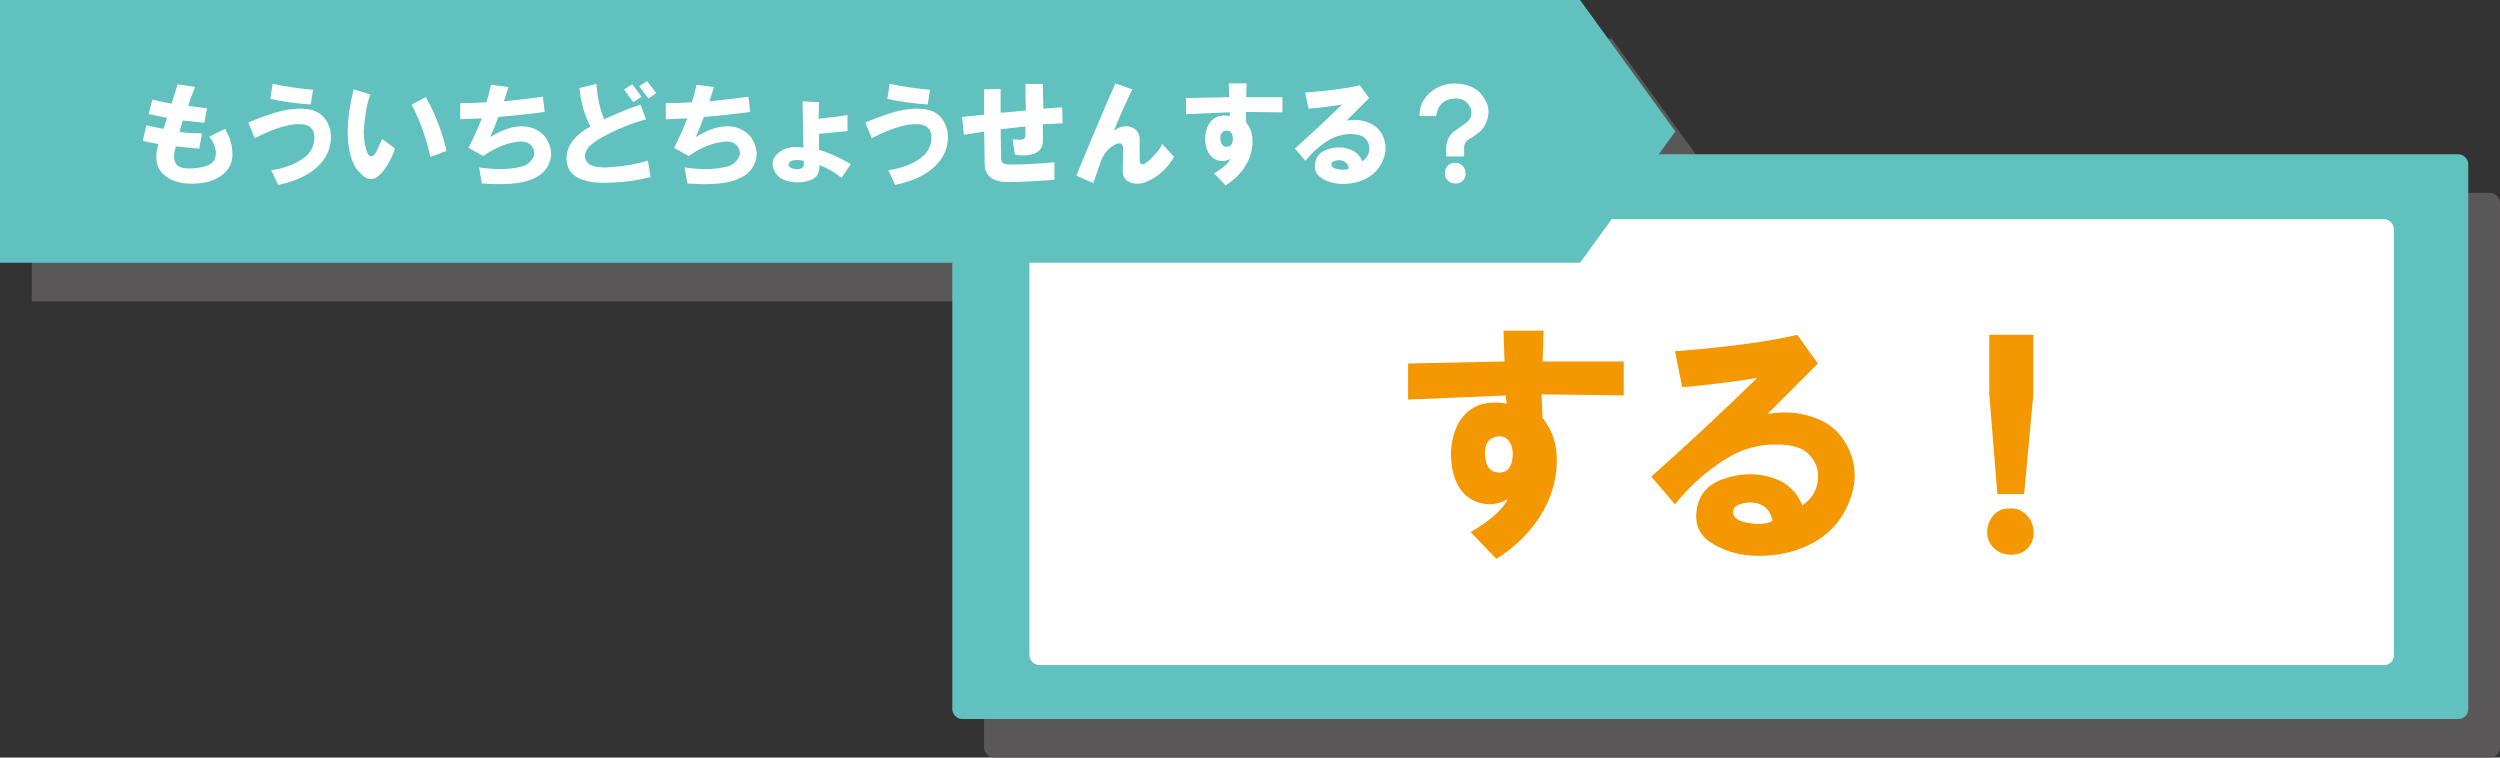
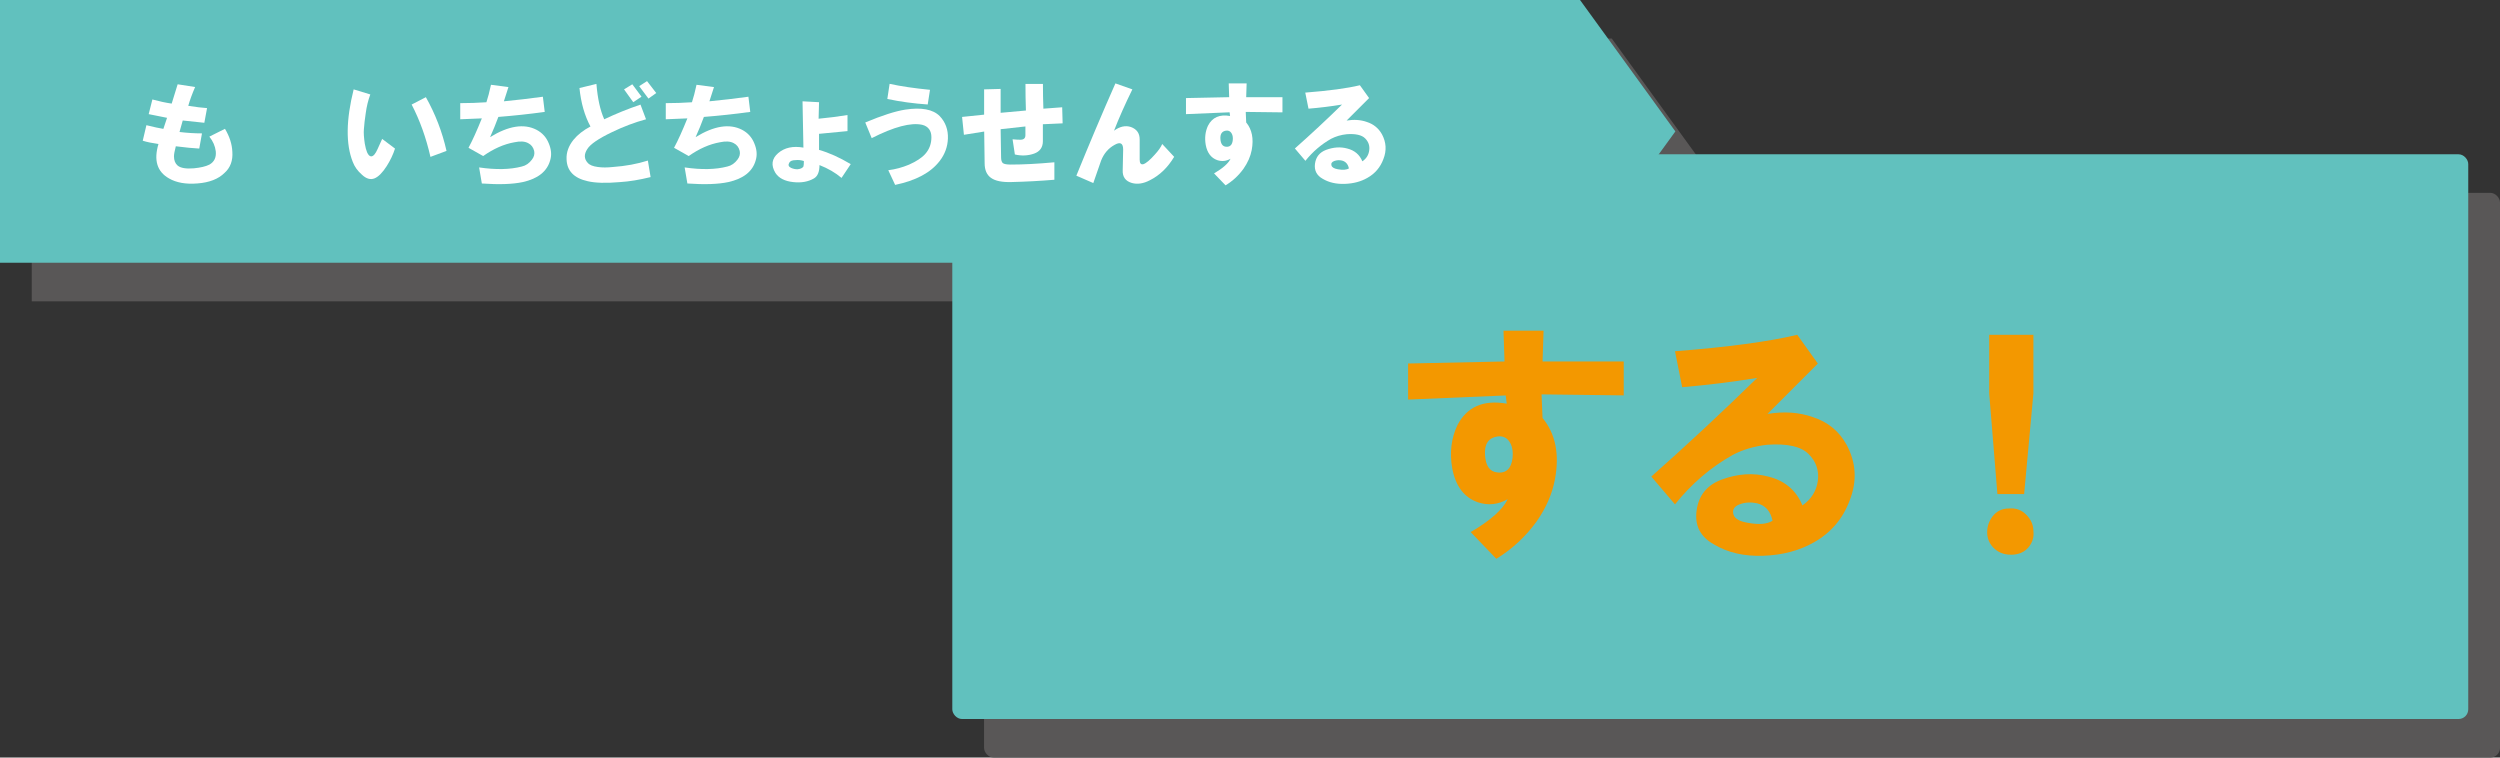
<svg xmlns="http://www.w3.org/2000/svg" id="_レイヤー_2" data-name="レイヤー 2" width="393.6" height="119.27" viewBox="0 0 393.6 119.27">
  <rect x="0" y="0" width="393.6" height="119.27" fill="#333333" stroke="none" />
  <defs>
    <style>
      .cls-1 {
        fill: #fff;
      }

      .cls-2 {
        fill: #f39800;
      }

      .cls-3 {
        fill: #61c1be;
      }

      .cls-4 {
        fill: #595757;
      }
    </style>
  </defs>
  <g id="_レイヤー_7" data-name="レイヤー 7">
    <g>
      <rect class="cls-4" x="154.93" y="30.36" width="238.67" height="88.91" rx="1.52" ry="1.52" />
      <polygon class="cls-4" points="253.76 47.44 5 47.44 5 6.07 253.76 6.07 268.77 26.76 253.76 47.44" />
      <rect class="cls-3" x="149.93" y="24.29" width="238.67" height="88.91" rx="1.52" ry="1.52" />
-       <rect class="cls-1" x="162.07" y="34.5" width="214.82" height="70.21" rx="1.52" ry="1.52" />
      <g>
        <path class="cls-2" d="m221.66,57.23c4.96-.11,10.03-.22,15.21-.32l-.16-4.85h6.31l-.16,4.85h12.78v5.34l-12.94-.16.16,3.72c2.05,2.48,2.7,5.72,1.94,9.71-.43,2.27-1.4,4.48-2.91,6.63-1.73,2.37-3.83,4.31-6.31,5.83l-4.04-4.21c3.13-1.83,5.07-3.56,5.83-5.18-1.51.86-3.07,1.03-4.69.49-2.16-.75-3.51-2.53-4.04-5.34-.43-2.48-.16-4.75.81-6.79,1.51-2.91,4.1-4.04,7.77-3.4l-.16-1.29c-5.39.22-10.52.43-15.37.65v-5.66Zm14.08,11.49c-1.4.22-2.05,1.19-1.94,2.91.11,1.73.75,2.64,1.94,2.75.86.11,1.51-.16,1.94-.81.32-.54.49-1.24.49-2.1s-.22-1.56-.65-2.1c-.43-.54-1.03-.75-1.78-.65Z" />
        <path class="cls-2" d="m259.98,75.03c5.72-5.07,11.27-10.25,16.67-15.53-3.99.65-7.93,1.13-11.81,1.46l-1.13-5.66c8.3-.65,14.72-1.51,19.25-2.59l3.24,4.53c-3.13,3.13-5.77,5.77-7.93,7.93,2.59-.43,4.96-.27,7.12.49,2.37.76,4.15,2.21,5.34,4.37,1.51,2.81,1.67,5.72.49,8.74-1.08,2.91-2.97,5.12-5.66,6.63-2.27,1.29-4.91,1.99-7.93,2.1-3.02.11-5.61-.49-7.77-1.78-2.16-1.19-3.07-2.97-2.75-5.34.32-2.37,1.62-3.99,3.88-4.85,2.59-.97,5.07-1.13,7.44-.49,2.59.65,4.37,2.16,5.34,4.53,1.4-.97,2.21-2.27,2.43-3.88.21-1.62-.27-3.02-1.46-4.21-1.19-1.19-3.34-1.67-6.47-1.46-2.05.22-3.88.76-5.5,1.62-3.45,1.94-6.47,4.53-9.06,7.77l-3.72-4.37Zm19.09,6.96c-.32-1.51-1.13-2.43-2.43-2.75-.97-.21-1.89-.16-2.75.16-.87.32-1.19.87-.97,1.62.21.65.97,1.08,2.26,1.29,1.72.32,3.02.22,3.88-.32Z" />
        <path class="cls-2" d="m316.58,87.33c-1.19,0-2.16-.43-2.91-1.29-.54-.65-.81-1.4-.81-2.26s.27-1.67.81-2.43c.65-.86,1.51-1.29,2.59-1.29,1.08-.11,2,.22,2.75.97.75.76,1.13,1.62,1.13,2.59.11.97-.16,1.83-.81,2.59-.65.75-1.56,1.13-2.75,1.13Zm-3.4-25.4v-9.22h6.96v9.22l-1.46,15.86h-4.21l-1.29-15.86Z" />
      </g>
      <polygon class="cls-3" points="248.76 41.37 0 41.37 0 0 248.76 0 263.77 20.69 248.76 41.37" />
      <g>
        <path class="cls-1" d="m22.47,22.17l.58-2.46c1.16.29,2.05.48,2.67.58l.58-1.74-2.89-.58.58-2.31c1.06.29,2.07.51,3.04.65.48-1.59.79-2.6.94-3.04l2.75.43c-.48,1.11-.84,2.1-1.08,2.96,1.2.19,2.19.31,2.96.36l-.43,2.31-3.4-.36-.51,1.81c1.16.14,2.34.22,3.54.22l-.43,2.39c-.96-.05-2.19-.17-3.69-.36-.19.72-.29,1.25-.29,1.59,0,.63.19,1.11.58,1.45.48.39,1.33.53,2.53.43,1.06-.1,1.88-.29,2.46-.58.77-.43,1.11-1.13,1.01-2.1-.1-.82-.43-1.59-1.01-2.31l2.46-1.23c.72,1.21,1.11,2.41,1.16,3.61.1,1.4-.31,2.51-1.23,3.33-.96.96-2.39,1.52-4.26,1.66-1.83.15-3.33-.12-4.48-.79-1.88-1.06-2.43-2.87-1.66-5.42-1.01-.14-1.83-.31-2.46-.51Z" />
-         <path class="cls-1" d="m39.09,19.28c2.65-1.11,4.75-1.78,6.29-2.02,2.55-.39,4.36-.05,5.42,1.01.92.96,1.35,2.15,1.3,3.54-.05,1.3-.48,2.48-1.3,3.54-1.4,1.83-3.74,3.08-7.01,3.76l-1.08-2.31c1.11-.14,2.19-.43,3.25-.87,1.2-.53,2.07-1.11,2.6-1.73.63-.72.94-1.59.94-2.6s-.48-1.71-1.45-1.95c-1.78-.39-4.43.31-7.95,2.1l-1.01-2.46Zm3.47-3.69l.36-2.39c1.78.39,3.9.7,6.36.94l-.36,2.31c-2.17-.15-4.29-.43-6.36-.87Z" />
        <path class="cls-1" d="m58.3,14.87c-.34.92-.58,1.9-.72,2.96-.14.92-.24,1.76-.29,2.53-.05.53,0,1.28.14,2.24.1.58.22,1.04.36,1.37.19.43.41.65.65.65.34,0,.67-.39,1.01-1.16l.72-1.59,2.02,1.52c-.29.92-.72,1.83-1.3,2.75-.68,1.06-1.33,1.71-1.95,1.95-.63.24-1.28.05-1.95-.58-.67-.58-1.16-1.25-1.45-2.02-1.11-2.79-1.06-6.6.14-11.42l2.6.79Zm6.51,1.59l2.24-1.16c1.49,2.65,2.58,5.47,3.25,8.46l-2.53.94c-.68-2.99-1.66-5.74-2.96-8.24Z" />
        <path class="cls-1" d="m72.46,18.77v-2.53c1.4,0,2.77-.05,4.12-.14.24-.72.48-1.64.72-2.75l2.75.36-.72,2.24c1.98-.19,4.02-.43,6.14-.72l.29,2.39c-2.46.34-4.89.6-7.3.79-.39,1.06-.82,2.12-1.3,3.18,2.89-1.78,5.33-2.17,7.3-1.16.92.48,1.57,1.21,1.95,2.17.38.92.46,1.78.22,2.6-.48,1.78-1.93,2.94-4.34,3.47-1.59.34-3.74.41-6.43.22l-.43-2.53c2.65.39,4.89.34,6.72-.14.63-.14,1.16-.51,1.59-1.08.34-.43.46-.89.36-1.37-.14-.58-.46-.99-.94-1.23-.53-.29-1.25-.34-2.17-.14-1.64.29-3.28,1.01-4.92,2.17l-2.31-1.3c.63-1.16,1.32-2.7,2.1-4.63l-3.4.14Z" />
        <path class="cls-1" d="m92.97,19.93c-.92-1.69-1.5-3.71-1.74-6.07l2.67-.65c.19,2.31.6,4.17,1.23,5.57,1.83-.87,3.73-1.64,5.71-2.31l.87,2.31c-1.78.48-3.57,1.16-5.35,2.02-2.12,1.01-3.42,1.9-3.9,2.67-.53.82-.51,1.54.07,2.17.29.34.82.55,1.59.65.67.1,1.47.1,2.39,0,1.98-.14,3.81-.48,5.49-1.01l.43,2.6c-1.74.43-3.35.7-4.84.79-2.17.19-3.86.14-5.06-.14-2.17-.48-3.28-1.64-3.33-3.47-.05-1.06.31-2.07,1.08-3.04.67-.82,1.57-1.52,2.67-2.1Zm5.28-5.86l1.3-.8,1.45,1.95-1.3.87-1.45-2.02Zm2.39-.51l1.23-.79,1.45,1.88-1.23.87-1.45-1.95Z" />
        <path class="cls-1" d="m104.82,18.77v-2.53c1.4,0,2.77-.05,4.12-.14.24-.72.48-1.64.72-2.75l2.75.36-.72,2.24c1.98-.19,4.02-.43,6.14-.72l.29,2.39c-2.46.34-4.89.6-7.3.79-.39,1.06-.82,2.12-1.3,3.18,2.89-1.78,5.33-2.17,7.3-1.16.92.48,1.57,1.21,1.95,2.17.38.92.46,1.78.22,2.6-.48,1.78-1.93,2.94-4.34,3.47-1.59.34-3.74.41-6.43.22l-.43-2.53c2.65.39,4.89.34,6.72-.14.63-.14,1.16-.51,1.59-1.08.34-.43.46-.89.36-1.37-.14-.58-.46-.99-.94-1.23-.53-.29-1.25-.34-2.17-.14-1.64.29-3.28,1.01-4.92,2.17l-2.31-1.3c.63-1.16,1.32-2.7,2.1-4.63l-3.4.14Z" />
        <path class="cls-1" d="m126.49,23.25l-.14-7.3,2.6.14-.07,2.6c1.54-.14,3.06-.34,4.55-.58v2.53l-4.48.43v2.53c1.54.43,3.21,1.18,4.99,2.24l-1.45,2.17c-.96-.82-2.12-1.49-3.47-2.02,0,1.06-.29,1.76-.87,2.1-.92.53-2,.72-3.25.58-1.35-.14-2.29-.63-2.82-1.45-.72-1.2-.58-2.24.43-3.11,1.01-.87,2.34-1.16,3.98-.87Zm.07,2.1c-.43-.14-.87-.19-1.3-.14-.53,0-.87.14-1.01.43-.19.34-.1.6.29.79.34.15.67.22,1.01.22.48-.05.79-.19.94-.43.05-.14.07-.43.07-.87Z" />
        <path class="cls-1" d="m136.23,19.28c2.65-1.11,4.75-1.78,6.29-2.02,2.55-.39,4.36-.05,5.42,1.01.92.96,1.35,2.15,1.3,3.54-.05,1.3-.48,2.48-1.3,3.54-1.4,1.83-3.74,3.08-7.01,3.76l-1.08-2.31c1.11-.14,2.19-.43,3.25-.87,1.2-.53,2.07-1.11,2.6-1.73.63-.72.94-1.59.94-2.6s-.48-1.71-1.45-1.95c-1.78-.39-4.43.31-7.95,2.1l-1.01-2.46Zm3.47-3.69l.36-2.39c1.78.39,3.9.7,6.36.94l-.36,2.31c-2.17-.15-4.29-.43-6.36-.87Z" />
        <path class="cls-1" d="m151.76,21.23l-.29-2.82,3.47-.36v-3.98l2.6-.07v3.76l3.98-.36c-.05-1.4-.07-2.79-.07-4.19h2.75c0,1.3.02,2.6.07,3.9l2.96-.22.07,2.53-3.11.14v2.67c0,.96-.46,1.62-1.37,1.95-.96.34-1.98.39-3.04.14l-.36-2.39c.48.05.89.07,1.23.07.53,0,.79-.24.79-.72v-1.37l-3.9.43.07,4.41c0,.48.1.79.29.94.19.14.6.22,1.23.22,1.98,0,4.27-.12,6.87-.36v2.75c-2.31.19-4.55.31-6.72.36-1.49.05-2.58-.17-3.25-.65-.68-.48-1.01-1.25-1.01-2.31l-.07-4.99-3.18.51Z" />
        <path class="cls-1" d="m169.46,27.66c1.98-4.87,4.02-9.71,6.15-14.53l2.67.94c-1.16,2.36-2.12,4.53-2.89,6.51.91-.67,1.81-.87,2.67-.58.92.34,1.37.99,1.37,1.95v3.18c0,.58.19.82.58.72.43-.14,1.04-.65,1.81-1.52.58-.63.96-1.18,1.16-1.66l1.88,2.02c-1.01,1.69-2.29,2.92-3.83,3.69-1.01.53-1.95.67-2.82.43-1.01-.29-1.5-.96-1.45-2.02l.07-3.25c0-1.01-.46-1.25-1.37-.72-.96.53-1.66,1.35-2.1,2.46-.24.68-.65,1.86-1.23,3.54l-2.67-1.16Z" />
        <path class="cls-1" d="m186.72,15.44c2.22-.05,4.48-.1,6.8-.14l-.07-2.17h2.82l-.07,2.17h5.71v2.39l-5.78-.07.07,1.66c.92,1.11,1.2,2.55.87,4.34-.19,1.01-.63,2-1.3,2.96-.77,1.06-1.71,1.93-2.82,2.6l-1.81-1.88c1.4-.82,2.26-1.59,2.6-2.31-.68.39-1.37.46-2.1.22-.96-.34-1.57-1.13-1.81-2.39-.19-1.11-.07-2.12.36-3.04.67-1.3,1.83-1.81,3.47-1.52l-.07-.58c-2.41.1-4.7.19-6.87.29v-2.53Zm6.29,5.13c-.63.1-.92.53-.87,1.3.05.77.34,1.18.87,1.23.38.05.67-.07.87-.36.14-.24.22-.55.22-.94s-.1-.7-.29-.94c-.19-.24-.46-.34-.79-.29Z" />
        <path class="cls-1" d="m203.84,23.4c2.55-2.26,5.04-4.58,7.45-6.94-1.78.29-3.54.51-5.28.65l-.51-2.53c3.71-.29,6.58-.67,8.6-1.16l1.45,2.02-3.54,3.54c1.16-.19,2.22-.12,3.18.22,1.06.34,1.85.99,2.39,1.95.67,1.25.75,2.56.22,3.9-.48,1.3-1.33,2.29-2.53,2.96-1.01.58-2.19.89-3.54.94-1.35.05-2.51-.22-3.47-.79-.96-.53-1.37-1.33-1.23-2.39.15-1.06.72-1.78,1.74-2.17,1.16-.43,2.26-.51,3.33-.22,1.16.29,1.95.96,2.39,2.02.63-.43.99-1.01,1.08-1.74.1-.72-.12-1.35-.65-1.88-.53-.53-1.5-.75-2.89-.65-.92.1-1.73.34-2.46.72-1.54.87-2.89,2.02-4.05,3.47l-1.66-1.95Zm8.53,3.11c-.14-.67-.51-1.08-1.08-1.23-.43-.1-.84-.07-1.23.07-.39.14-.53.39-.43.72.1.29.43.48,1.01.58.77.14,1.35.1,1.74-.14Z" />
-         <path class="cls-1" d="m223.49,18.26c0-1.64.67-2.96,2.02-3.98,1.25-.92,2.7-1.28,4.34-1.08,1.74.19,2.99.92,3.76,2.17.72,1.06.92,2.17.58,3.33-.29,1.11-.94,1.98-1.95,2.6l-1.08.72c-.39.19-.6.58-.65,1.16v1.45h-2.82v-1.16c0-1.25.43-2.19,1.3-2.82l1.81-1.3c.43-.29.7-.65.8-1.08.14-.63.05-1.18-.29-1.66-.63-.96-1.62-1.3-2.96-1.01-1.3.29-2.05,1.18-2.24,2.67h-2.6Zm5.64,10.63c-.53,0-.96-.19-1.3-.58-.24-.29-.36-.63-.36-1.01s.12-.75.36-1.08c.29-.38.67-.58,1.16-.58.48-.05.89.1,1.23.43.34.34.51.72.51,1.16.05.43-.07.82-.36,1.16-.29.34-.7.51-1.23.51Z" />
      </g>
    </g>
  </g>
</svg>